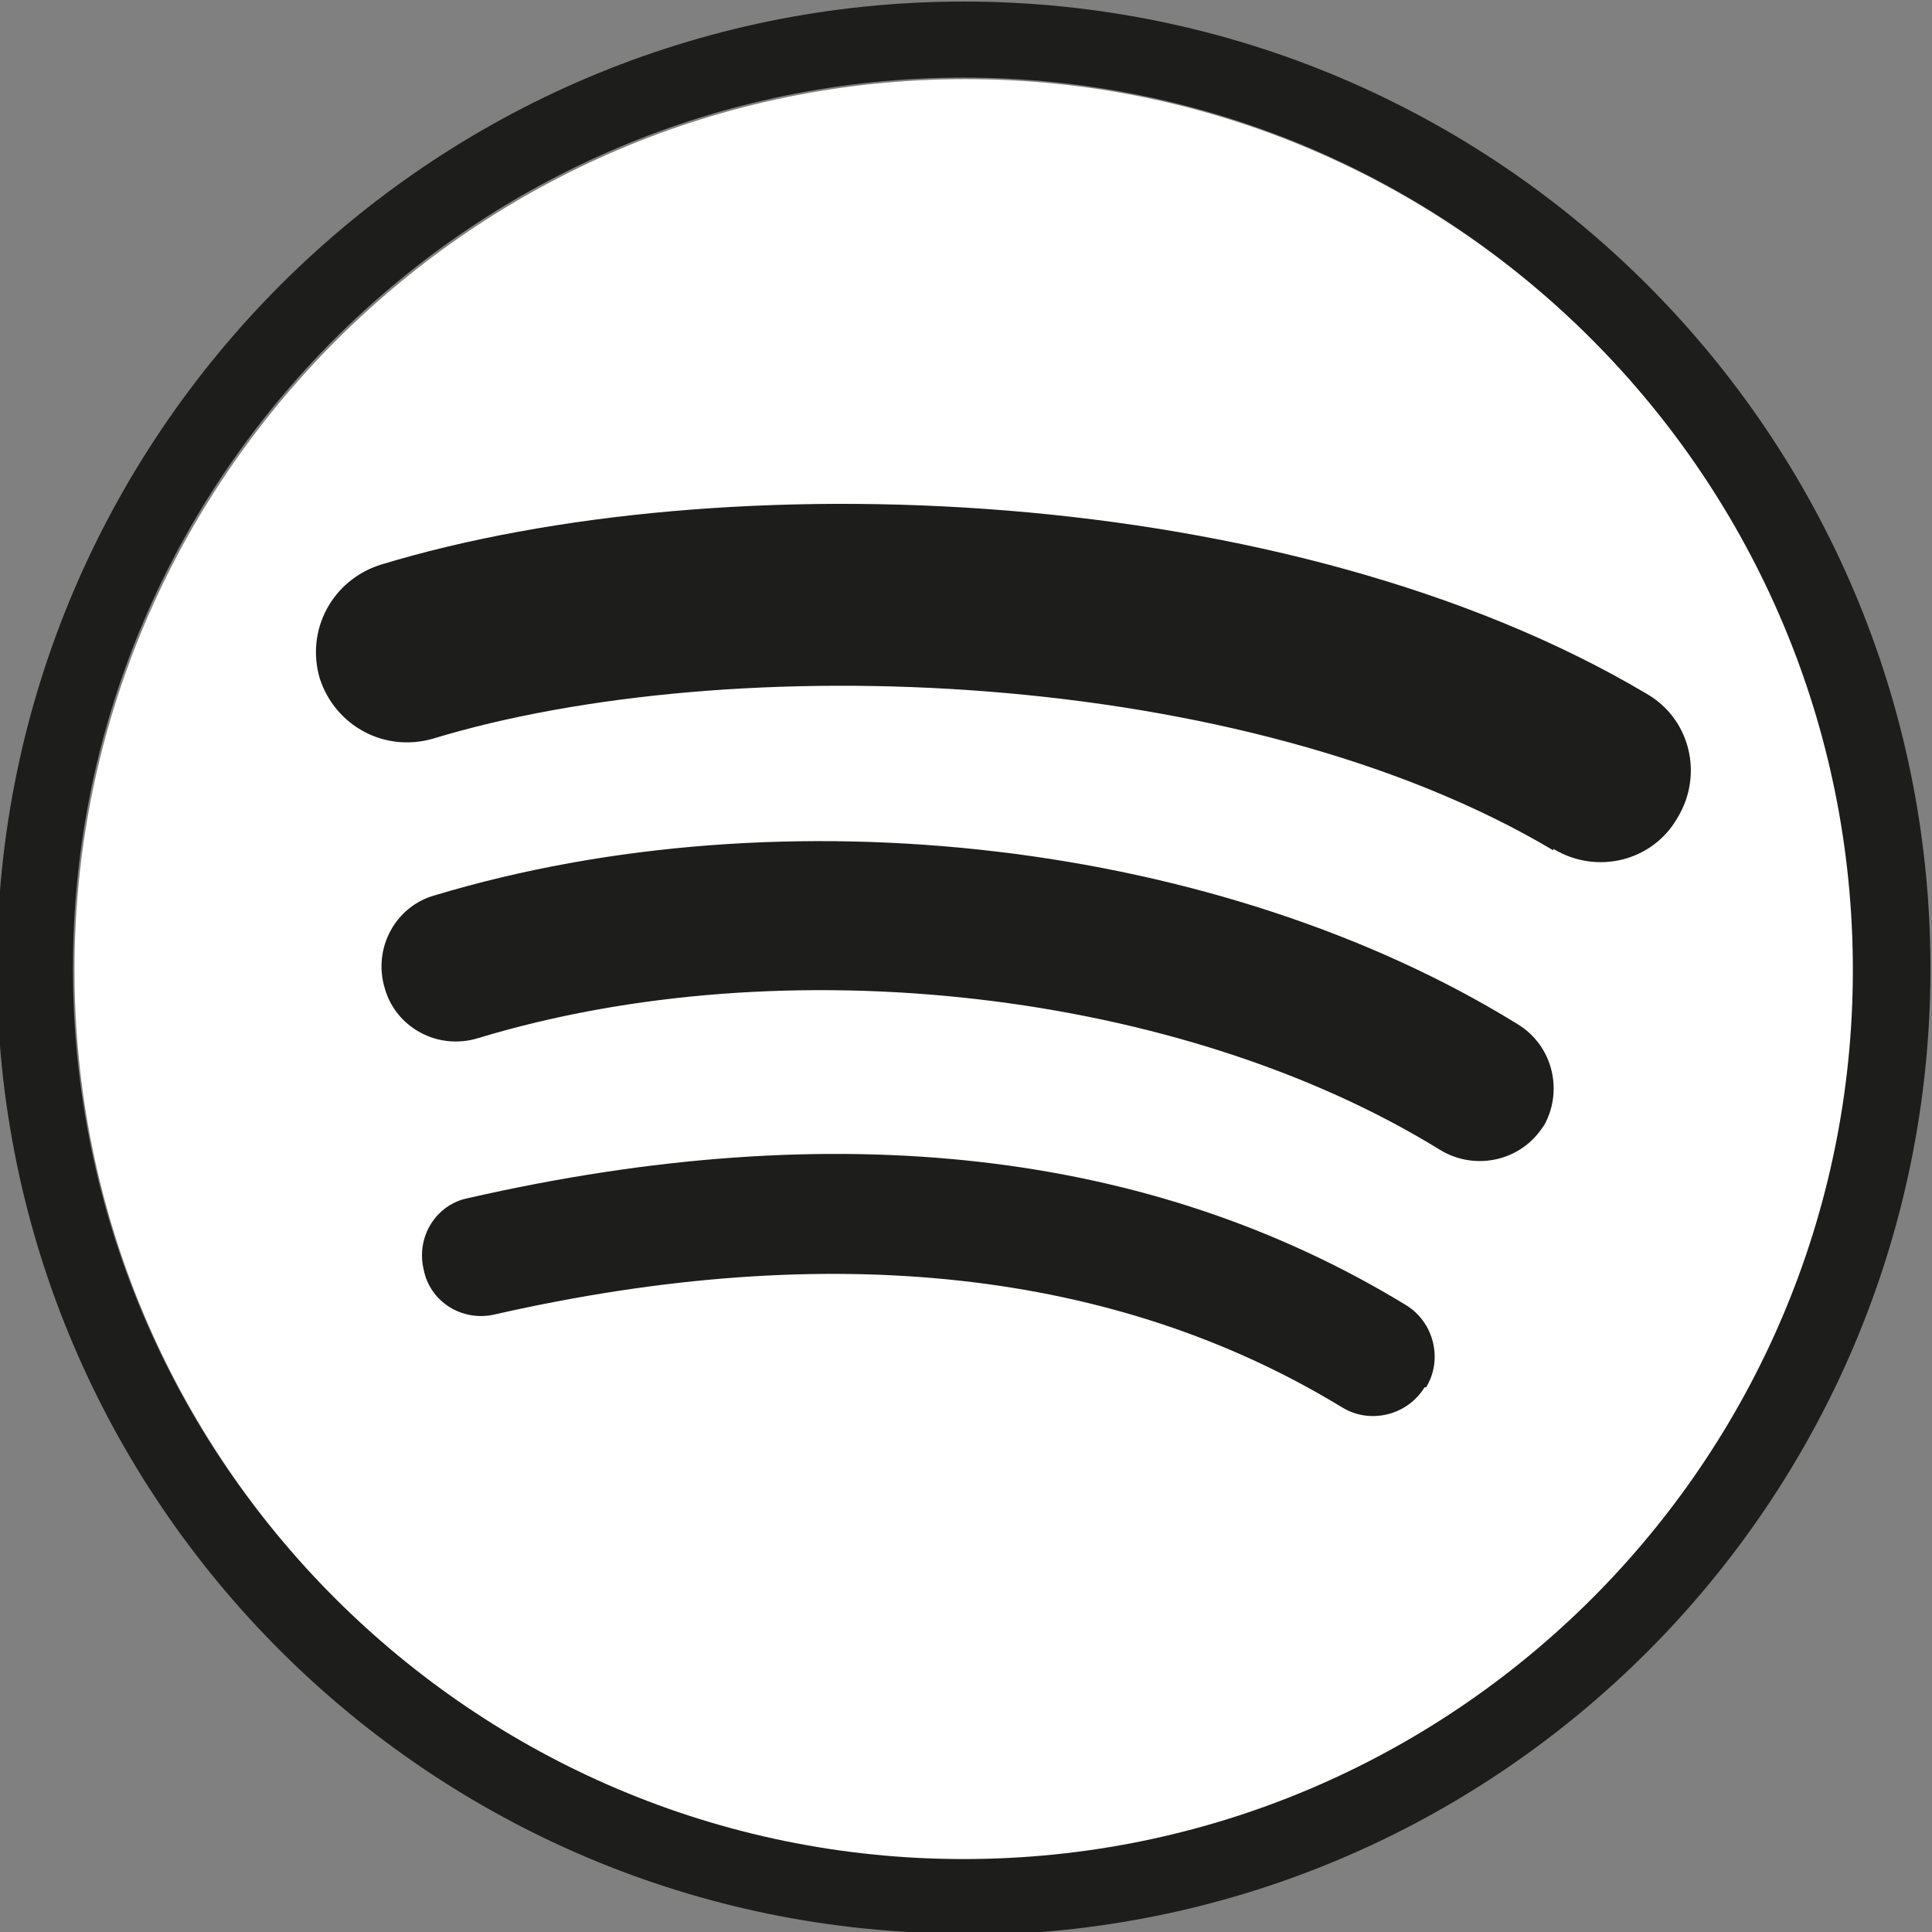
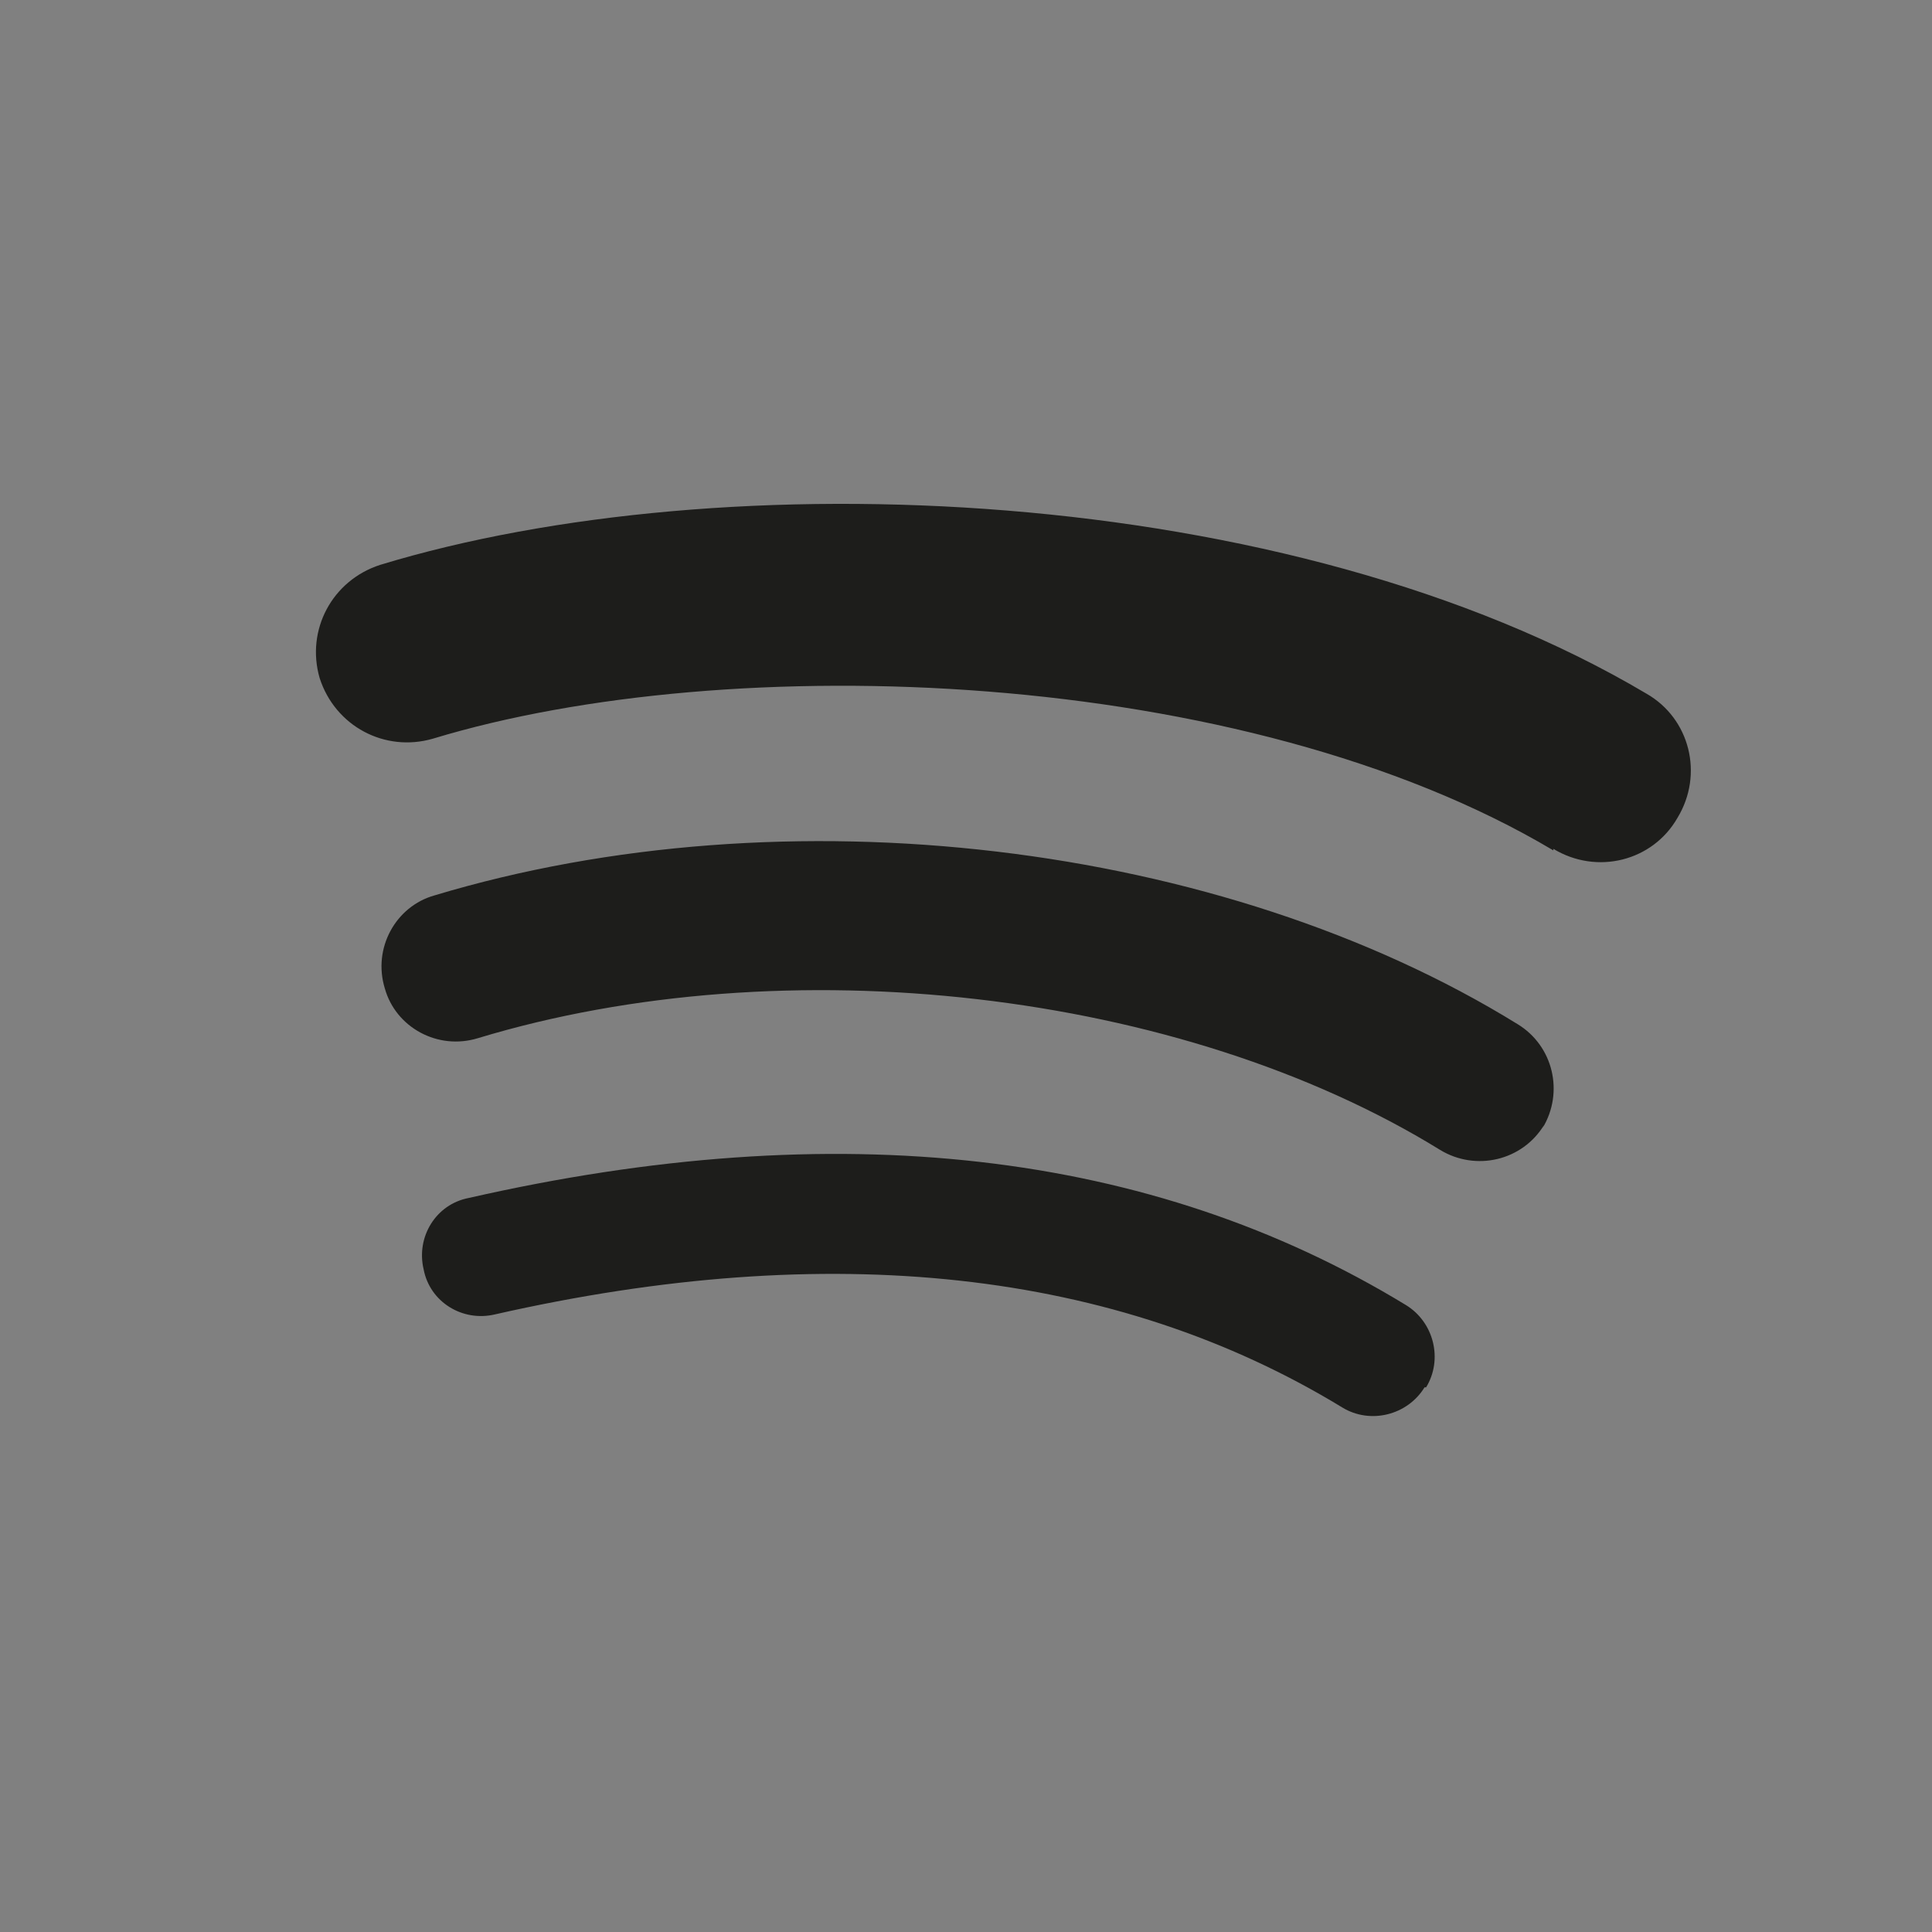
<svg xmlns="http://www.w3.org/2000/svg" id="Ebene_2" version="1.1" viewBox="0 0 124.5 124.5">
  <rect x="0" y="0" width="124.5" height="124.5" fill="#808080" stroke="none" />
  <defs>
    <style> .st0 { fill-rule: evenodd; } .st0, .st1 { fill: #1d1d1b; } .st2 { fill: #fff; } </style>
  </defs>
-   <path class="st1" d="M62.1,124.6C27.7,124.6-.2,96.7-.2,62.4S27.7.1,62.1.1s62.3,27.9,62.3,62.3-27.9,62.3-62.3,62.3h0ZM62.1,5C30.5,5,4.7,30.8,4.7,62.4s25.7,57.3,57.3,57.3,57.3-25.7,57.3-57.3S93.7,5,62.1,5Z" />
-   <path class="st2" d="M62.2,5.1C30.6,5.1,4.8,30.9,4.8,62.5s25.7,57.3,57.3,57.3,57.3-25.7,57.3-57.3S93.8,5.1,62.2,5.1Z" />
  <g id="Page-1">
    <g id="Dribbble-Light-Preview">
      <g id="icons">
-         <path id="spotify-_x5B__x23_162_x5D_" class="st0" d="M100.1,54.8c-20-11.9-53.1-13-72.2-7.2-3.1.9-6.3-.8-7.3-3.9-.9-3.1.8-6.3,3.9-7.3,22-6.7,58.5-5.4,81.6,8.3,2.8,1.6,3.7,5.2,2,8-1.6,2.8-5.2,3.7-8,2h0ZM99.5,72.5c-1.4,2.3-4.4,3-6.7,1.6-16.7-10.3-42.2-13.2-62-7.2-2.6.8-5.3-.7-6-3.2-.8-2.6.7-5.3,3.2-6,22.6-6.8,50.7-3.5,69.8,8.3,2.3,1.4,3,4.4,1.6,6.7h0ZM91.8,89.4c-1.1,1.8-3.5,2.4-5.3,1.3-14.6-8.9-33-10.9-54.6-6-2.1.5-4.2-.8-4.6-2.9-.5-2.1.8-4.2,2.9-4.6,23.7-5.4,44-3.1,60.4,6.9,1.8,1.1,2.4,3.5,1.3,5.3h0Z" />
+         <path id="spotify-_x5B__x23_162_x5D_" class="st0" d="M100.1,54.8c-20-11.9-53.1-13-72.2-7.2-3.1.9-6.3-.8-7.3-3.9-.9-3.1.8-6.3,3.9-7.3,22-6.7,58.5-5.4,81.6,8.3,2.8,1.6,3.7,5.2,2,8-1.6,2.8-5.2,3.7-8,2h0M99.5,72.5c-1.4,2.3-4.4,3-6.7,1.6-16.7-10.3-42.2-13.2-62-7.2-2.6.8-5.3-.7-6-3.2-.8-2.6.7-5.3,3.2-6,22.6-6.8,50.7-3.5,69.8,8.3,2.3,1.4,3,4.4,1.6,6.7h0ZM91.8,89.4c-1.1,1.8-3.5,2.4-5.3,1.3-14.6-8.9-33-10.9-54.6-6-2.1.5-4.2-.8-4.6-2.9-.5-2.1.8-4.2,2.9-4.6,23.7-5.4,44-3.1,60.4,6.9,1.8,1.1,2.4,3.5,1.3,5.3h0Z" />
      </g>
    </g>
  </g>
</svg>